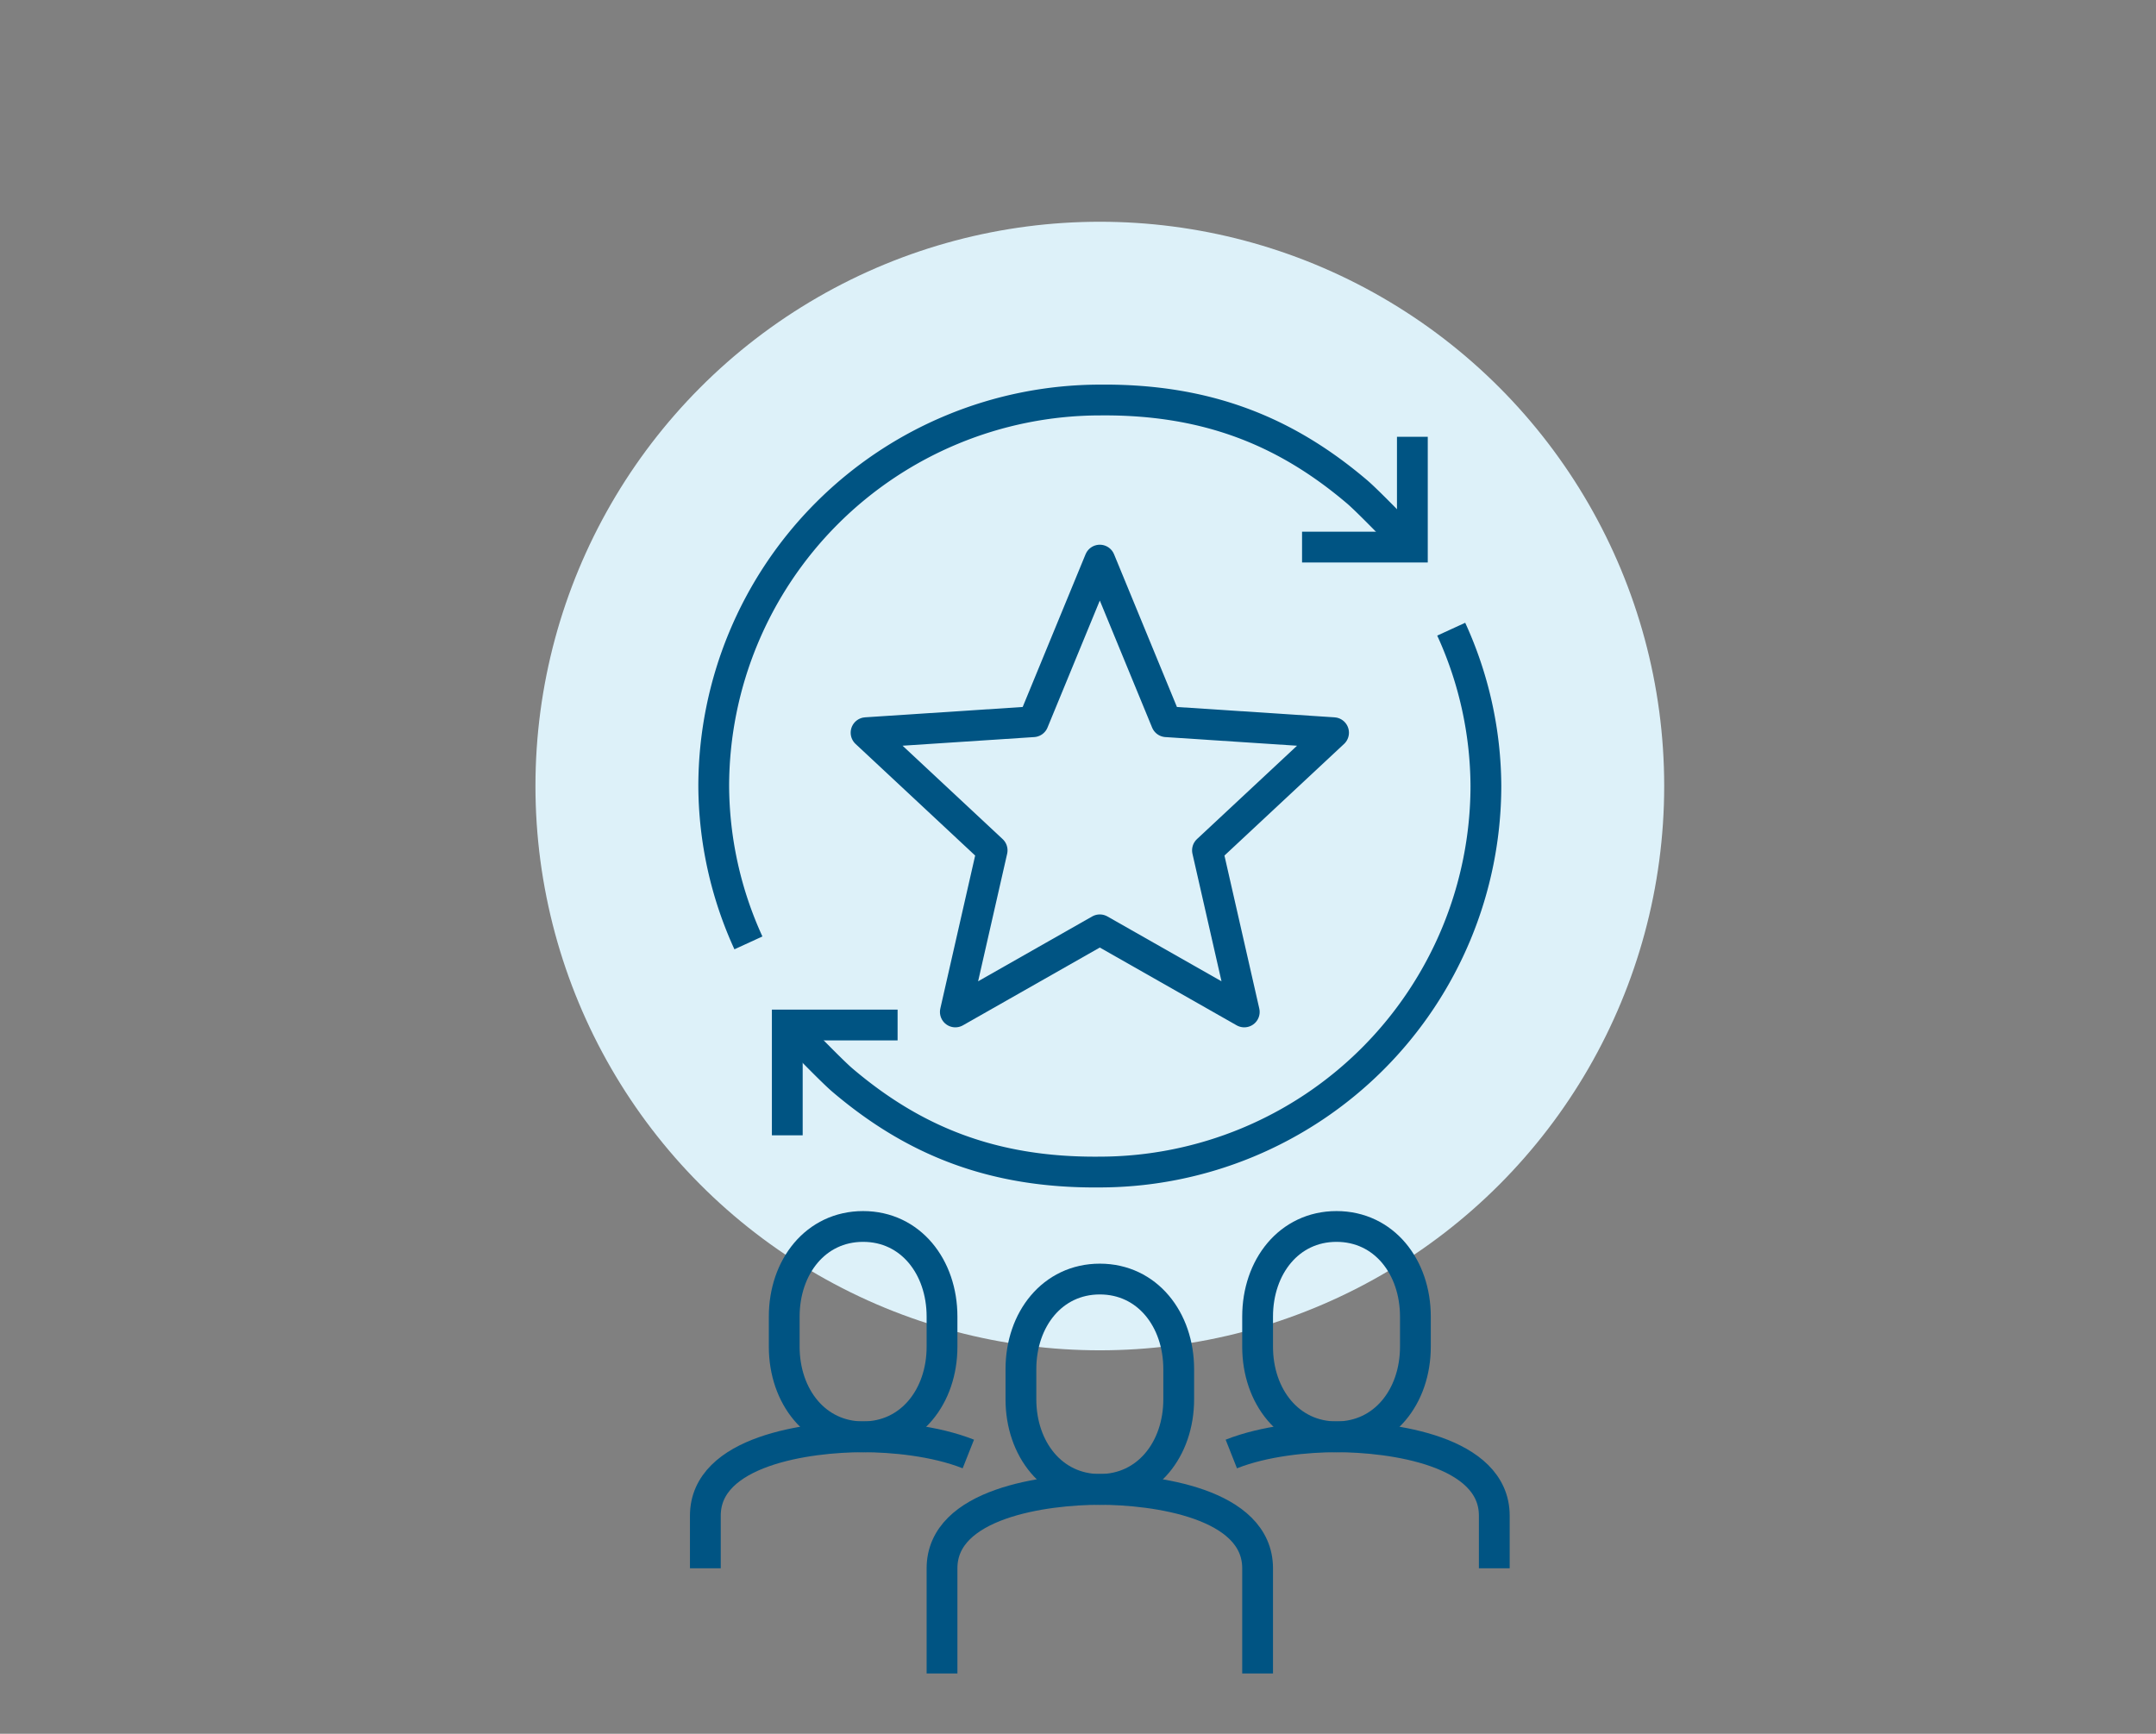
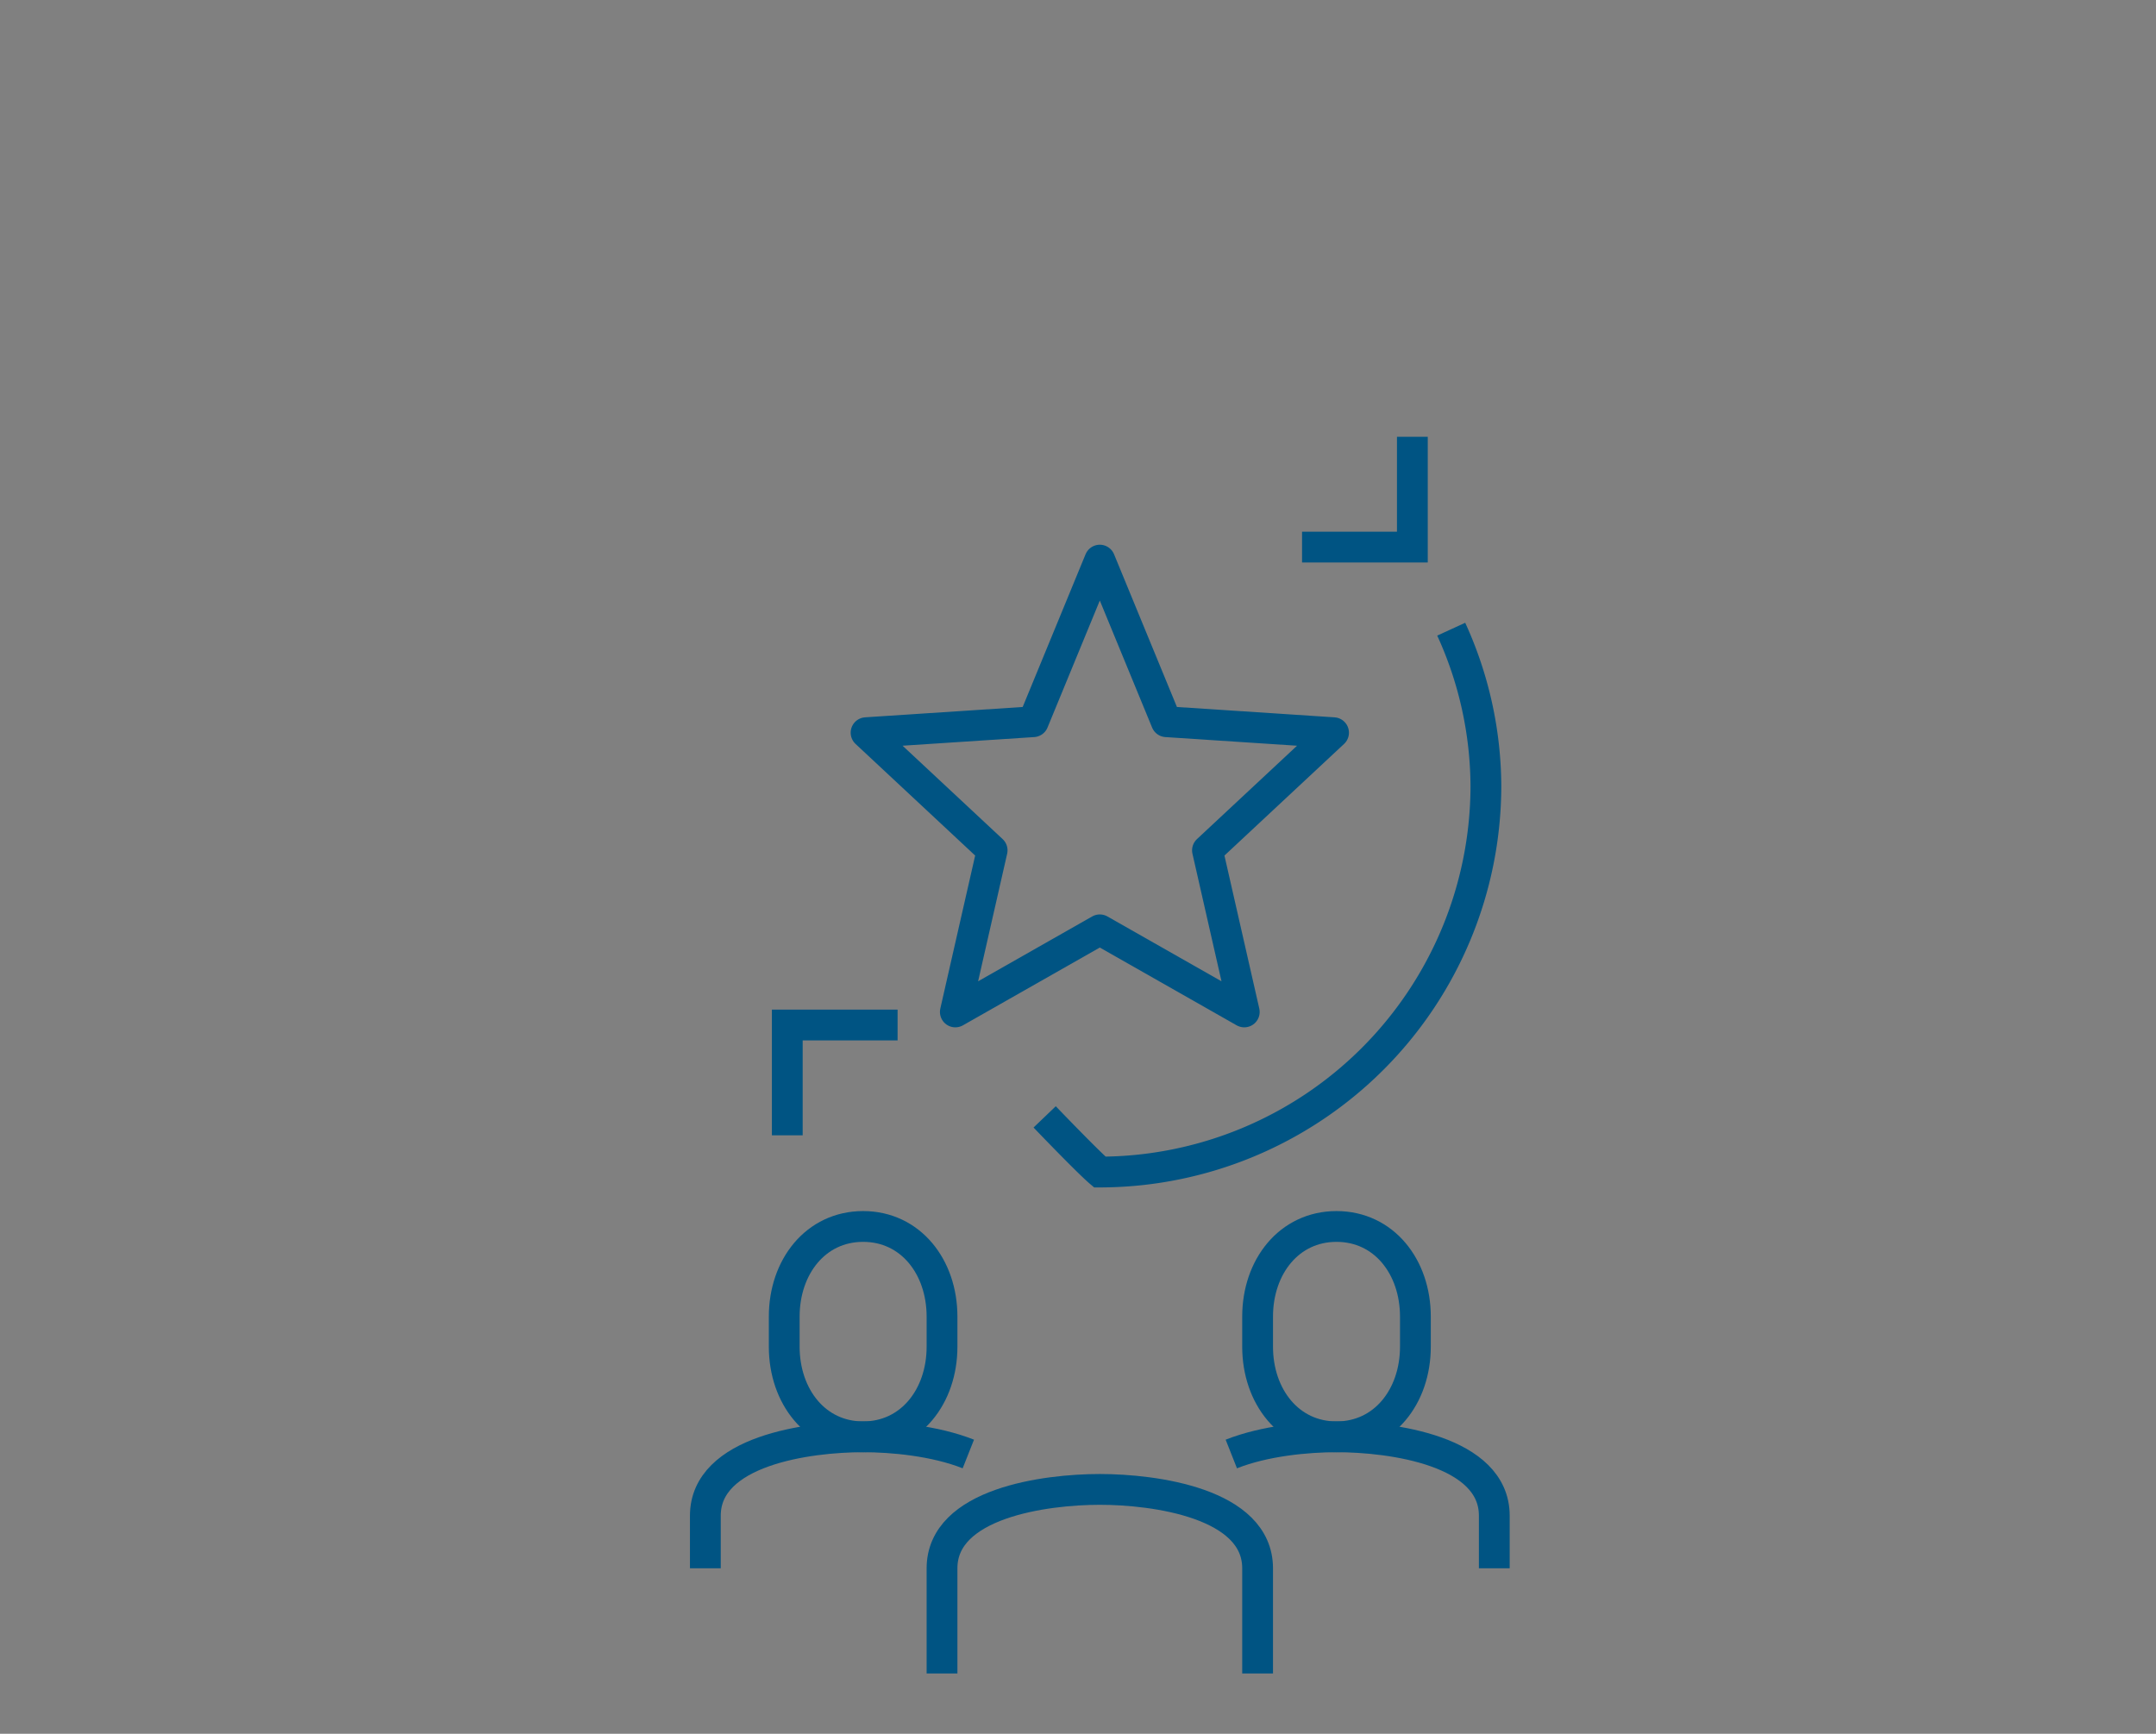
<svg xmlns="http://www.w3.org/2000/svg" width="327" height="263" viewBox="0 0 327 263">
  <rect x="0" y="0" width="327" height="263" fill="#808080" stroke="none" />
  <g id="EQUITY_ic_desktop" transform="translate(-9532 12479)">
    <path id="路径_4137" data-name="路径 4137" d="M0,0H327V263H0Z" transform="translate(9532 -12479)" fill="none" opacity="0.19" />
    <g id="组_68416" data-name="组 68416">
-       <ellipse id="椭圆_50" data-name="椭圆 50" cx="85.598" cy="85.598" rx="85.598" ry="85.598" transform="translate(9613.212 -12445.361)" fill="#ddf1f9" />
      <g id="组_68342" data-name="组 68342" transform="translate(9638.979 -12292.952)">
-         <path id="路径_1710" data-name="路径 1710" d="M169.638,266.146c7.194,0,11.966-6.122,11.966-13.674v-4.56c0-7.552-4.771-13.675-11.966-13.675s-11.966,6.123-11.966,13.675v4.56C157.672,260.024,162.443,266.146,169.638,266.146Z" transform="translate(-109.808 -226.259)" fill="none" stroke="#005483" stroke-miterlimit="10" stroke-width="4.67" />
        <path id="路径_1711" data-name="路径 1711" d="M188.209,308.361V292.406c0-9.881-15.618-11.966-23.932-11.966s-23.932,2.084-23.932,11.966v15.955" transform="translate(-104.448 -240.553)" fill="none" stroke="#005483" stroke-miterlimit="10" stroke-width="4.67" />
        <path id="路径_1712" data-name="路径 1712" d="M221.617,254.595c-7.194,0-11.966-6.122-11.966-13.674v-4.56c0-7.552,4.771-13.675,11.966-13.675s11.966,6.123,11.966,13.675v4.56C233.583,248.473,228.812,254.595,221.617,254.595Z" transform="translate(-125.889 -222.685)" fill="none" stroke="#005483" stroke-miterlimit="10" stroke-width="4.67" />
        <path id="路径_1713" data-name="路径 1713" d="M203.877,271.494c5.1-2.019,11.551-2.605,15.955-2.605,8.313,0,23.932,2.085,23.932,11.966v7.977" transform="translate(-124.103 -236.979)" fill="none" stroke="#005483" stroke-miterlimit="10" stroke-width="4.67" />
        <path id="路径_1714" data-name="路径 1714" d="M117.658,254.595c7.194,0,11.966-6.122,11.966-13.674v-4.56c0-7.552-4.771-13.675-11.966-13.675s-11.966,6.123-11.966,13.675v4.56C105.692,248.473,110.464,254.595,117.658,254.595Z" transform="translate(-93.727 -222.685)" fill="none" stroke="#005483" stroke-miterlimit="10" stroke-width="4.67" />
        <path id="路径_1715" data-name="路径 1715" d="M128.255,271.494c-5.1-2.019-11.551-2.605-15.955-2.605-8.313,0-23.932,2.085-23.932,11.966v7.977" transform="translate(-88.367 -236.979)" fill="none" stroke="#005483" stroke-miterlimit="10" stroke-width="4.67" />
      </g>
      <g id="组_68343" data-name="组 68343" transform="translate(9640.252 -12418.322)">
        <path id="路径_1716" data-name="路径 1716" d="M123.092,178.435H106.362v16.731" transform="translate(-95.207 -83.624)" fill="none" stroke="#005483" stroke-miterlimit="10" stroke-width="4.67" />
-         <path id="路径_1717" data-name="路径 1717" d="M207.061,91.492a57.712,57.712,0,0,1,5.261,23.792,58.641,58.641,0,0,1-58.557,58.557C137.408,174,125.431,169,114.727,159.9c-1.894-1.611-8.365-8.368-8.365-8.368" transform="translate(-95.208 -56.726)" fill="none" stroke="#005483" stroke-miterlimit="10" stroke-width="4.67" />
-         <path id="路径_1718" data-name="路径 1718" d="M95.472,123.506a57.717,57.717,0,0,1-5.261-23.793,58.641,58.641,0,0,1,58.557-58.557C165.126,41,177.1,45.992,187.806,55.1c1.894,1.611,8.365,8.369,8.365,8.369" transform="translate(-90.211 -41.153)" fill="none" stroke="#005483" stroke-miterlimit="10" stroke-width="4.67" />
+         <path id="路径_1717" data-name="路径 1717" d="M207.061,91.492a57.712,57.712,0,0,1,5.261,23.792,58.641,58.641,0,0,1-58.557,58.557c-1.894-1.611-8.365-8.368-8.365-8.368" transform="translate(-95.208 -56.726)" fill="none" stroke="#005483" stroke-miterlimit="10" stroke-width="4.67" />
        <path id="路径_1719" data-name="路径 1719" d="M219.413,65.964h16.731V49.233" transform="translate(-130.183 -43.652)" fill="none" stroke="#005483" stroke-miterlimit="10" stroke-width="4.67" />
      </g>
      <path id="路径_1720" data-name="路径 1720" d="M159.118,76.321l10.092,24.515,25.36,1.665-19.123,17.846,5.581,24.515-21.911-12.456-21.911,12.456,5.581-24.515L123.666,102.5l25.36-1.665Z" transform="translate(9539.69 -12470.355)" fill="none" stroke="#005483" stroke-linejoin="round" stroke-width="4.67" />
    </g>
  </g>
</svg>